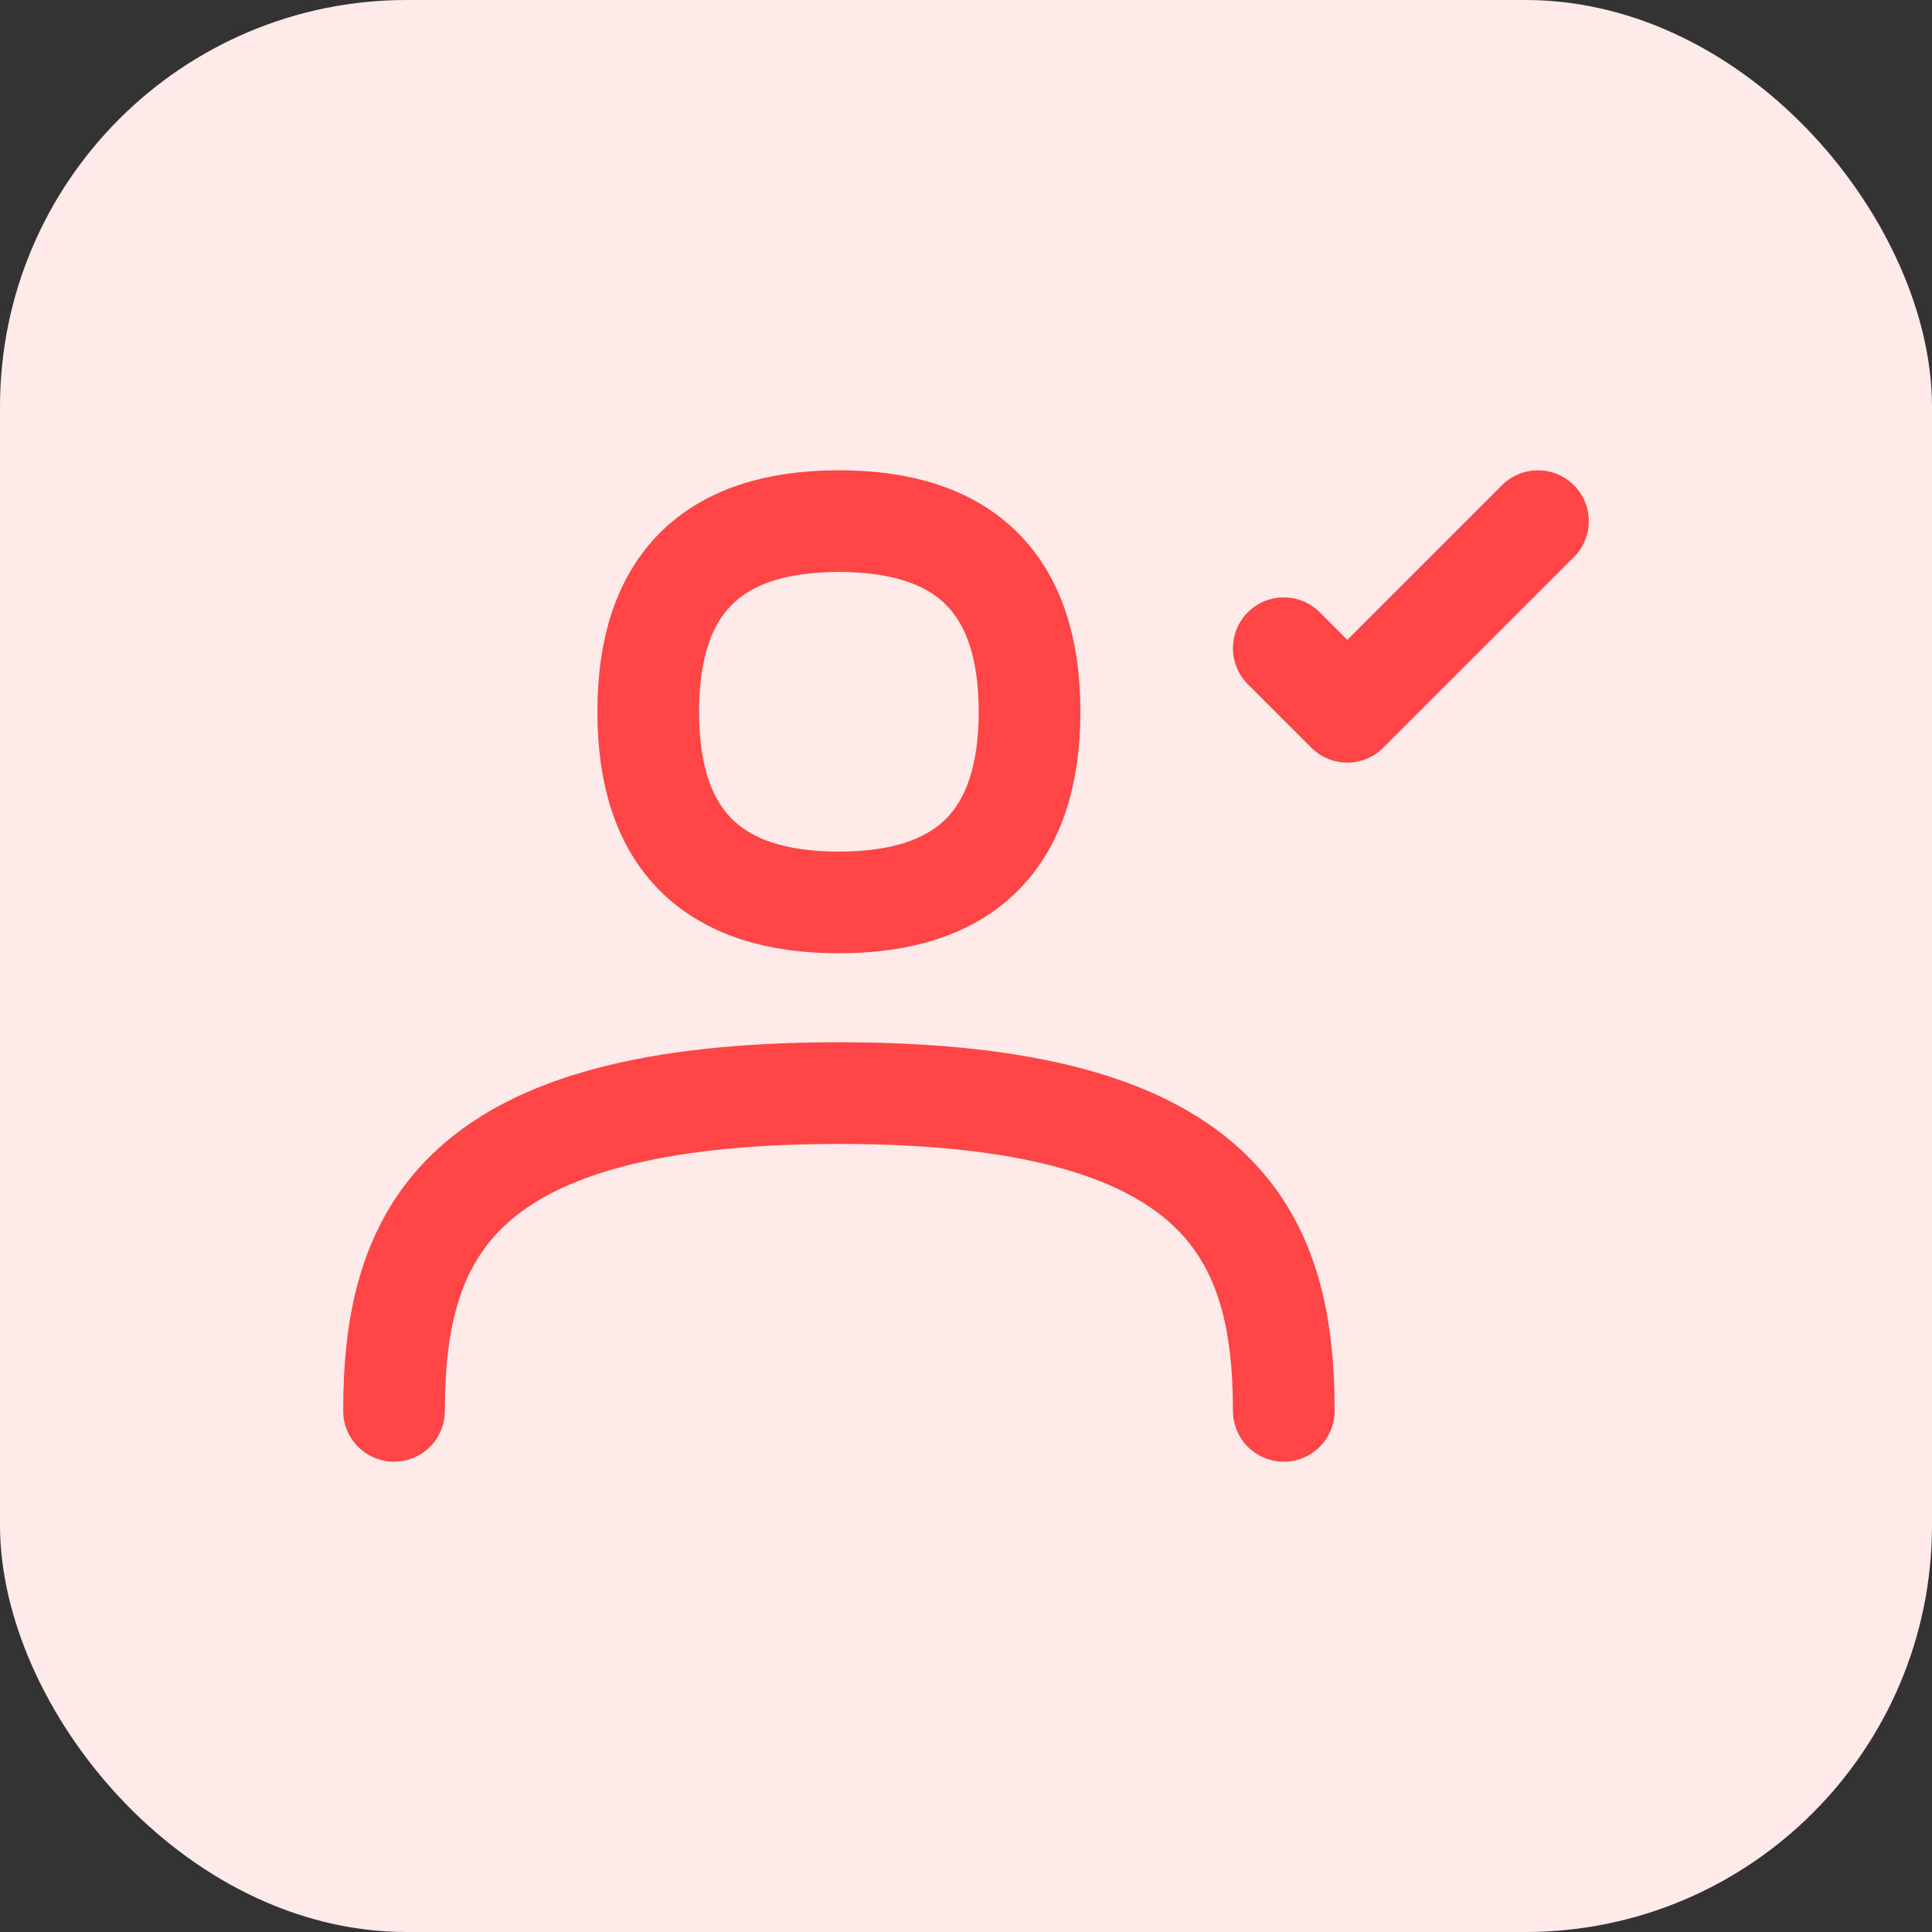
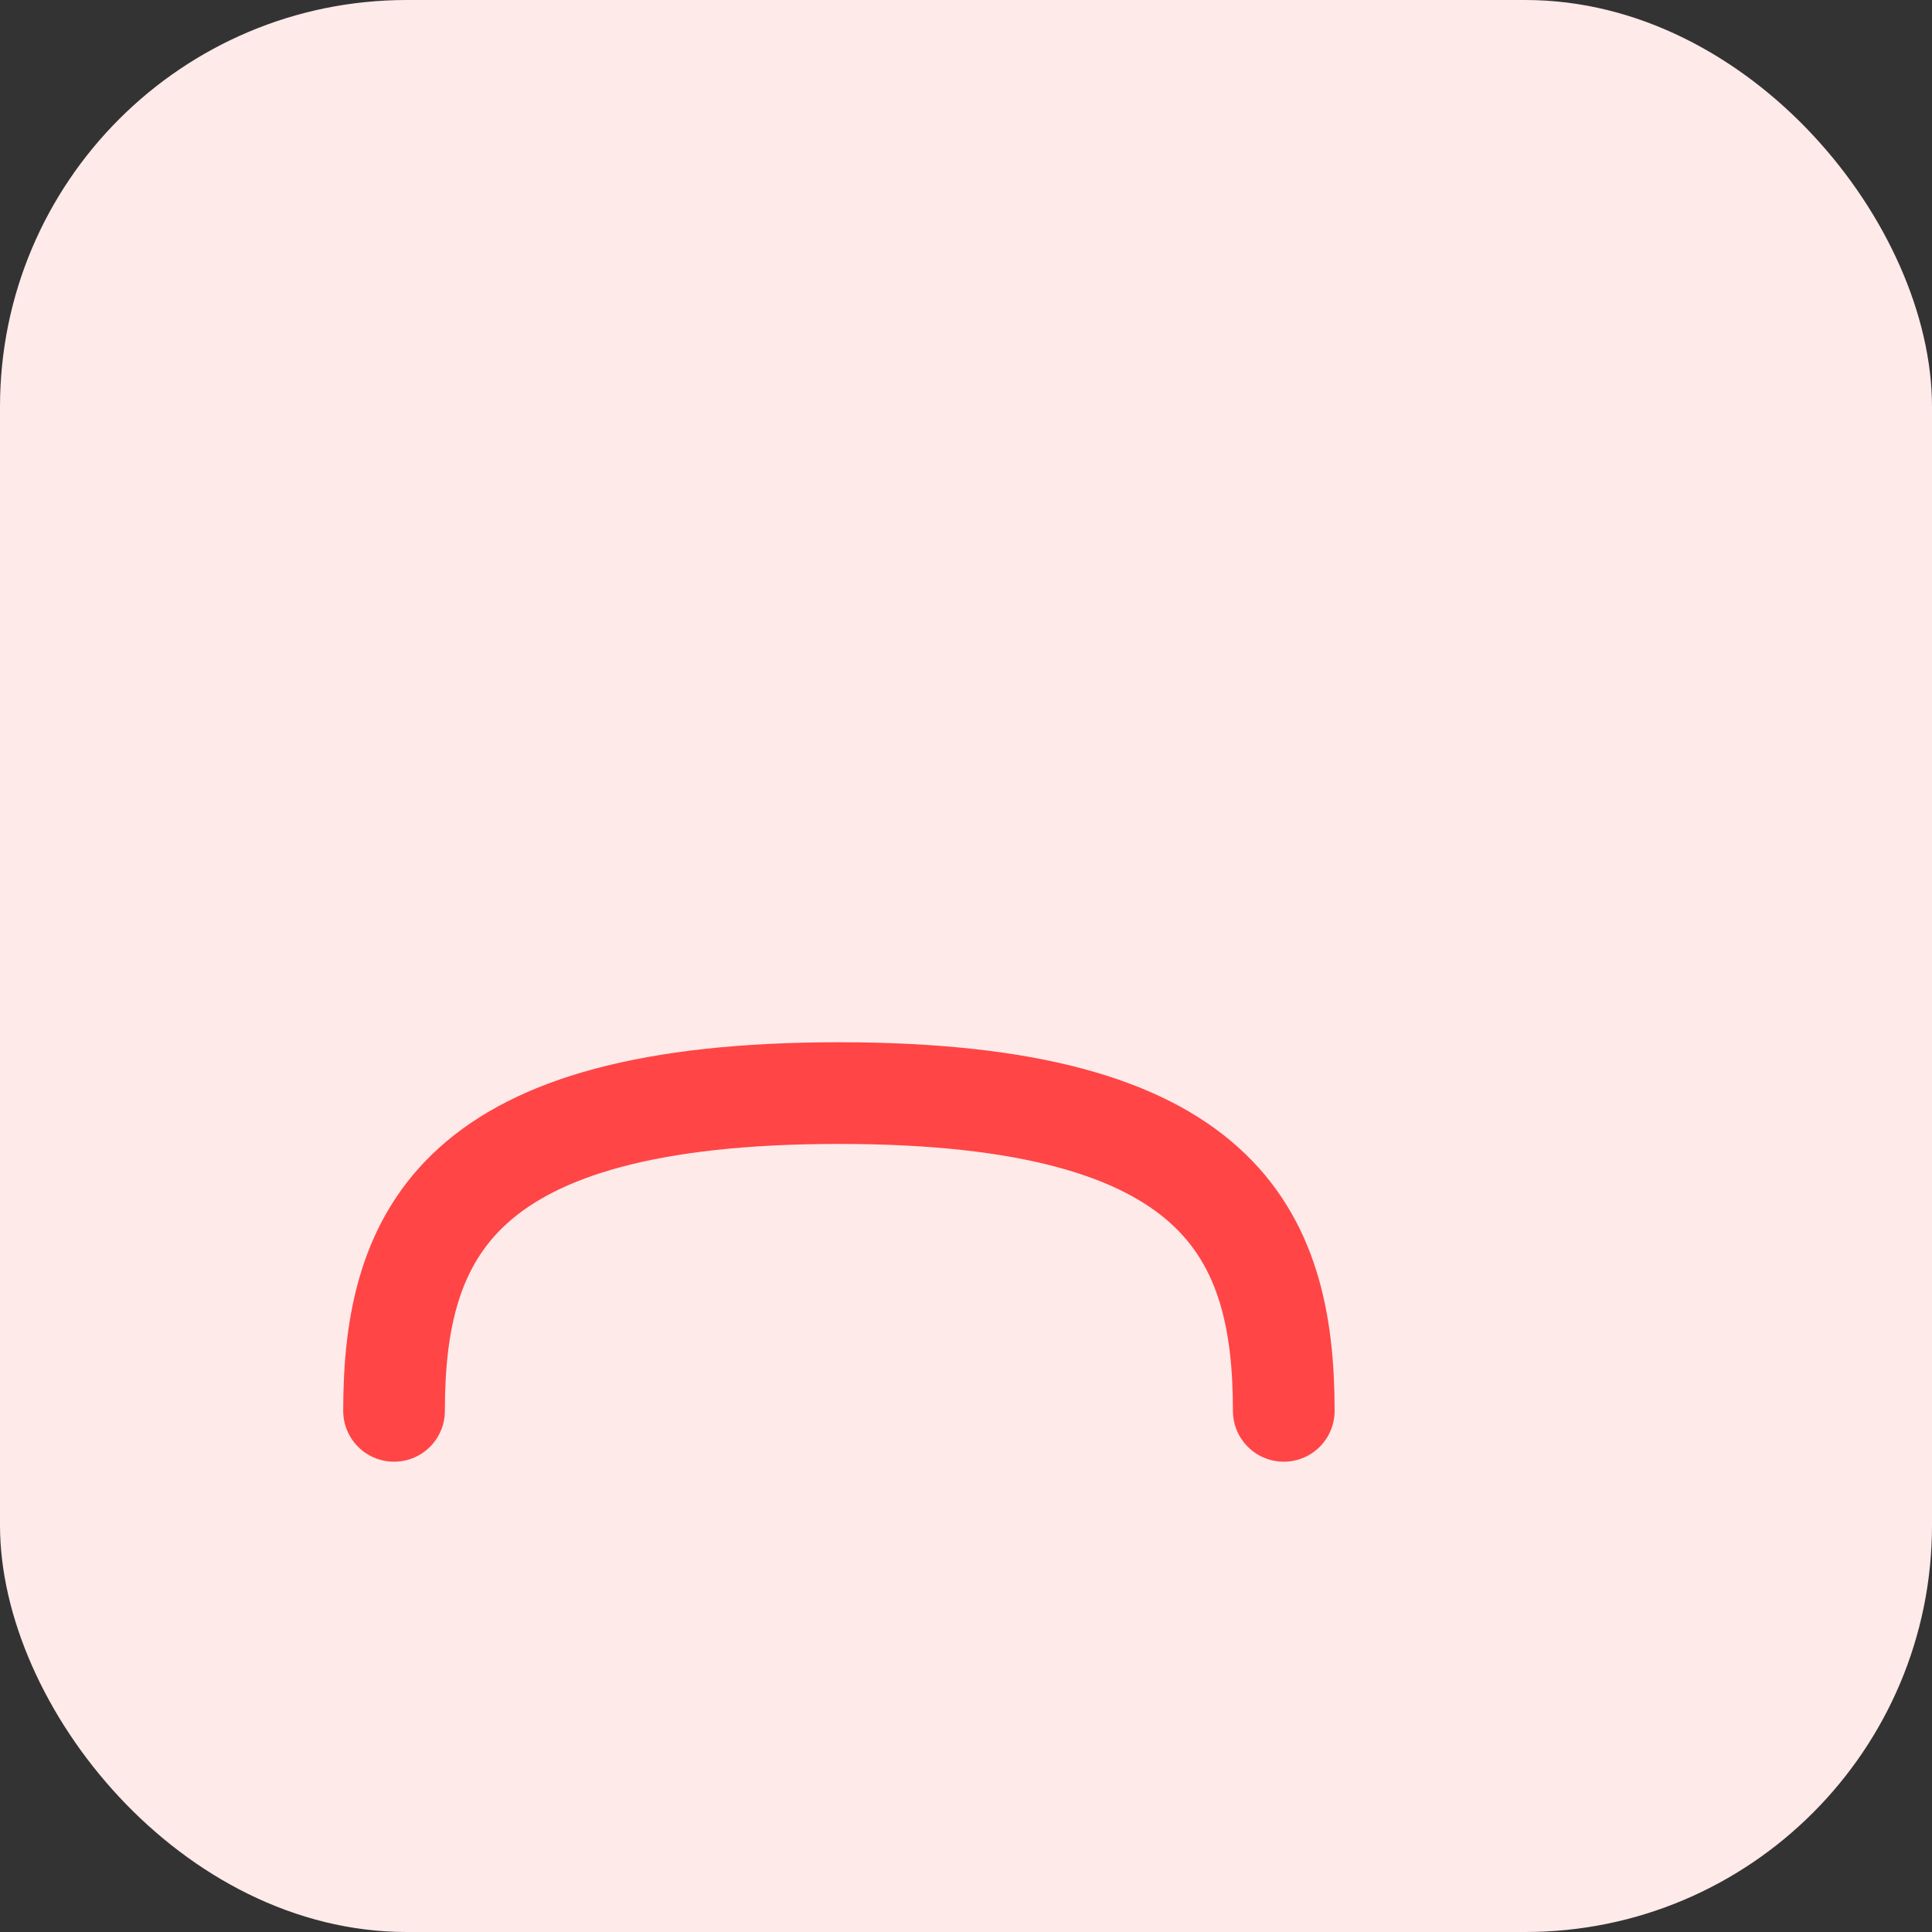
<svg xmlns="http://www.w3.org/2000/svg" width="46" height="46" viewBox="0 0 46 46" fill="none">
  <rect x="0" y="0" width="46" height="46" fill="#333333" stroke="none" />
  <rect width="46" height="46" rx="9.684" fill="#FFEAEA" />
-   <path fill-rule="evenodd" clip-rule="evenodd" d="M19.974 21.487C16.947 21.487 15.434 19.974 15.434 16.947C15.434 13.921 16.947 12.408 19.974 12.408C23 12.408 24.513 13.921 24.513 16.947C24.513 19.974 23 21.487 19.974 21.487Z" stroke="#FF4545" stroke-width="2.421" stroke-linecap="round" stroke-linejoin="round" />
  <path d="M9.382 33.592C9.382 29.355 10.895 26.026 19.974 26.026C29.053 26.026 30.566 29.355 30.566 33.592" stroke="#FF4545" stroke-width="2.421" stroke-linecap="round" stroke-linejoin="round" />
-   <path d="M30.566 15.434L32.079 16.947L36.618 12.408" stroke="#FF4545" stroke-width="2.421" stroke-linecap="round" stroke-linejoin="round" />
</svg>